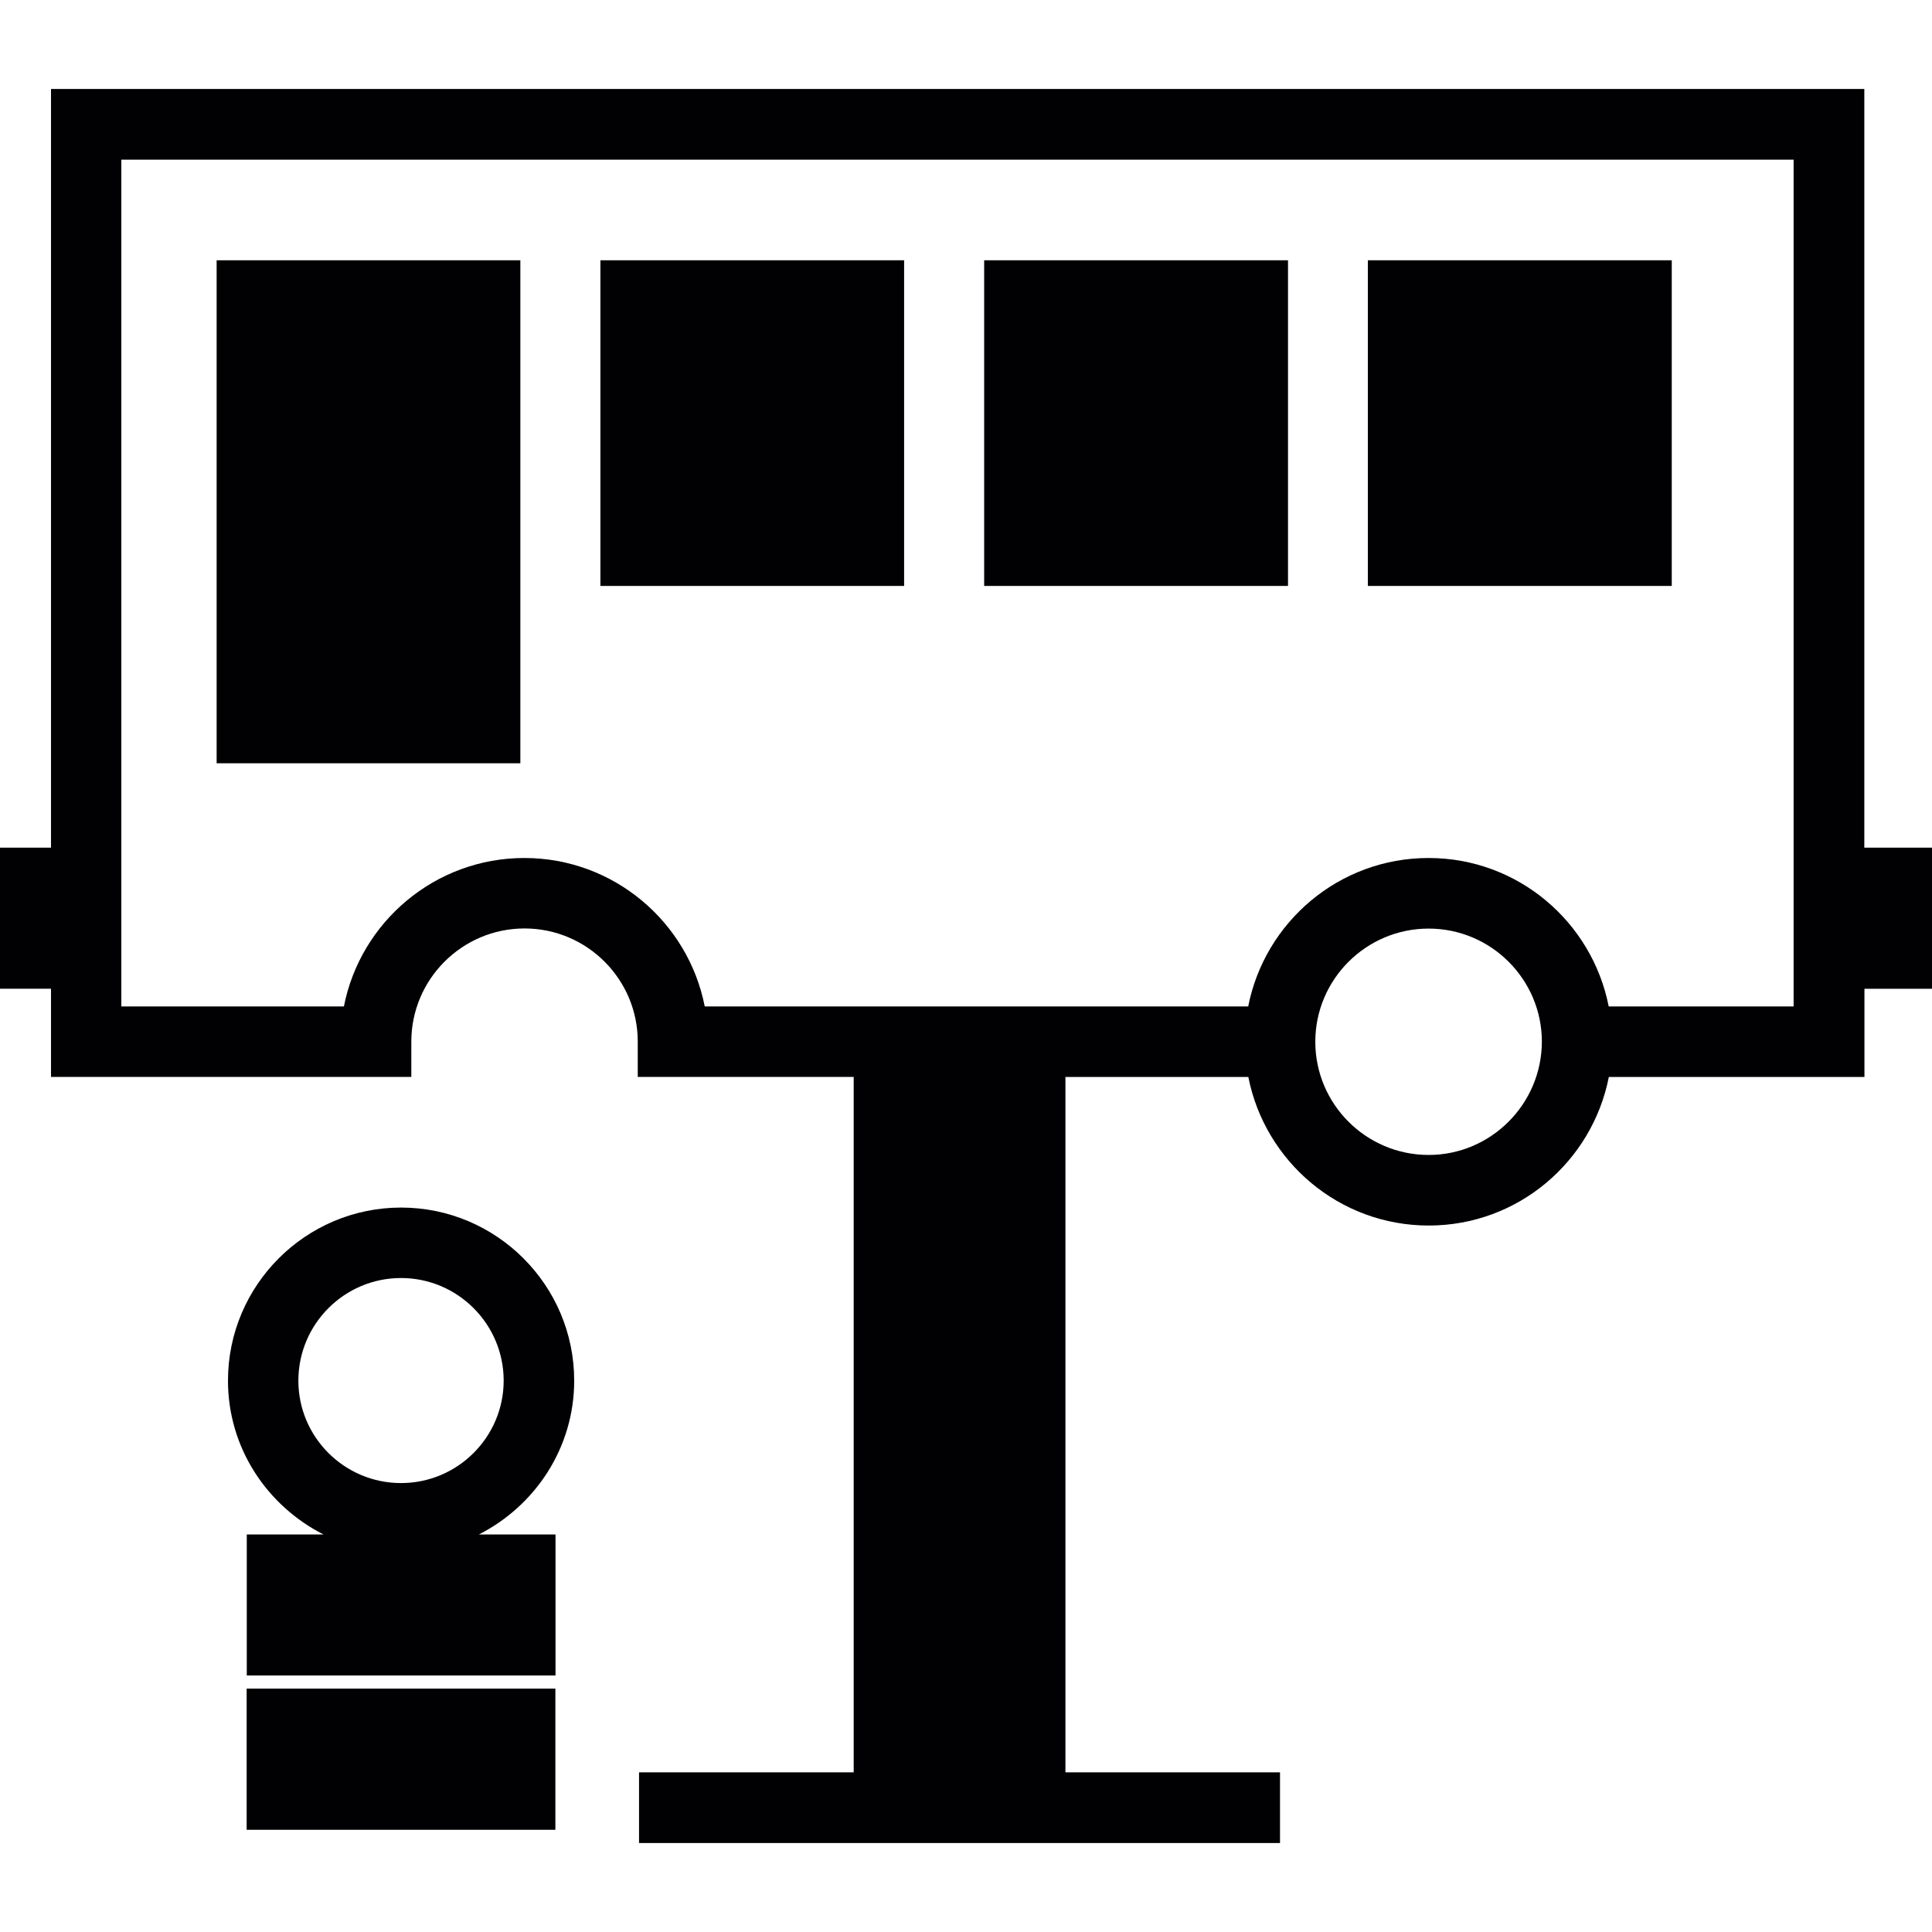
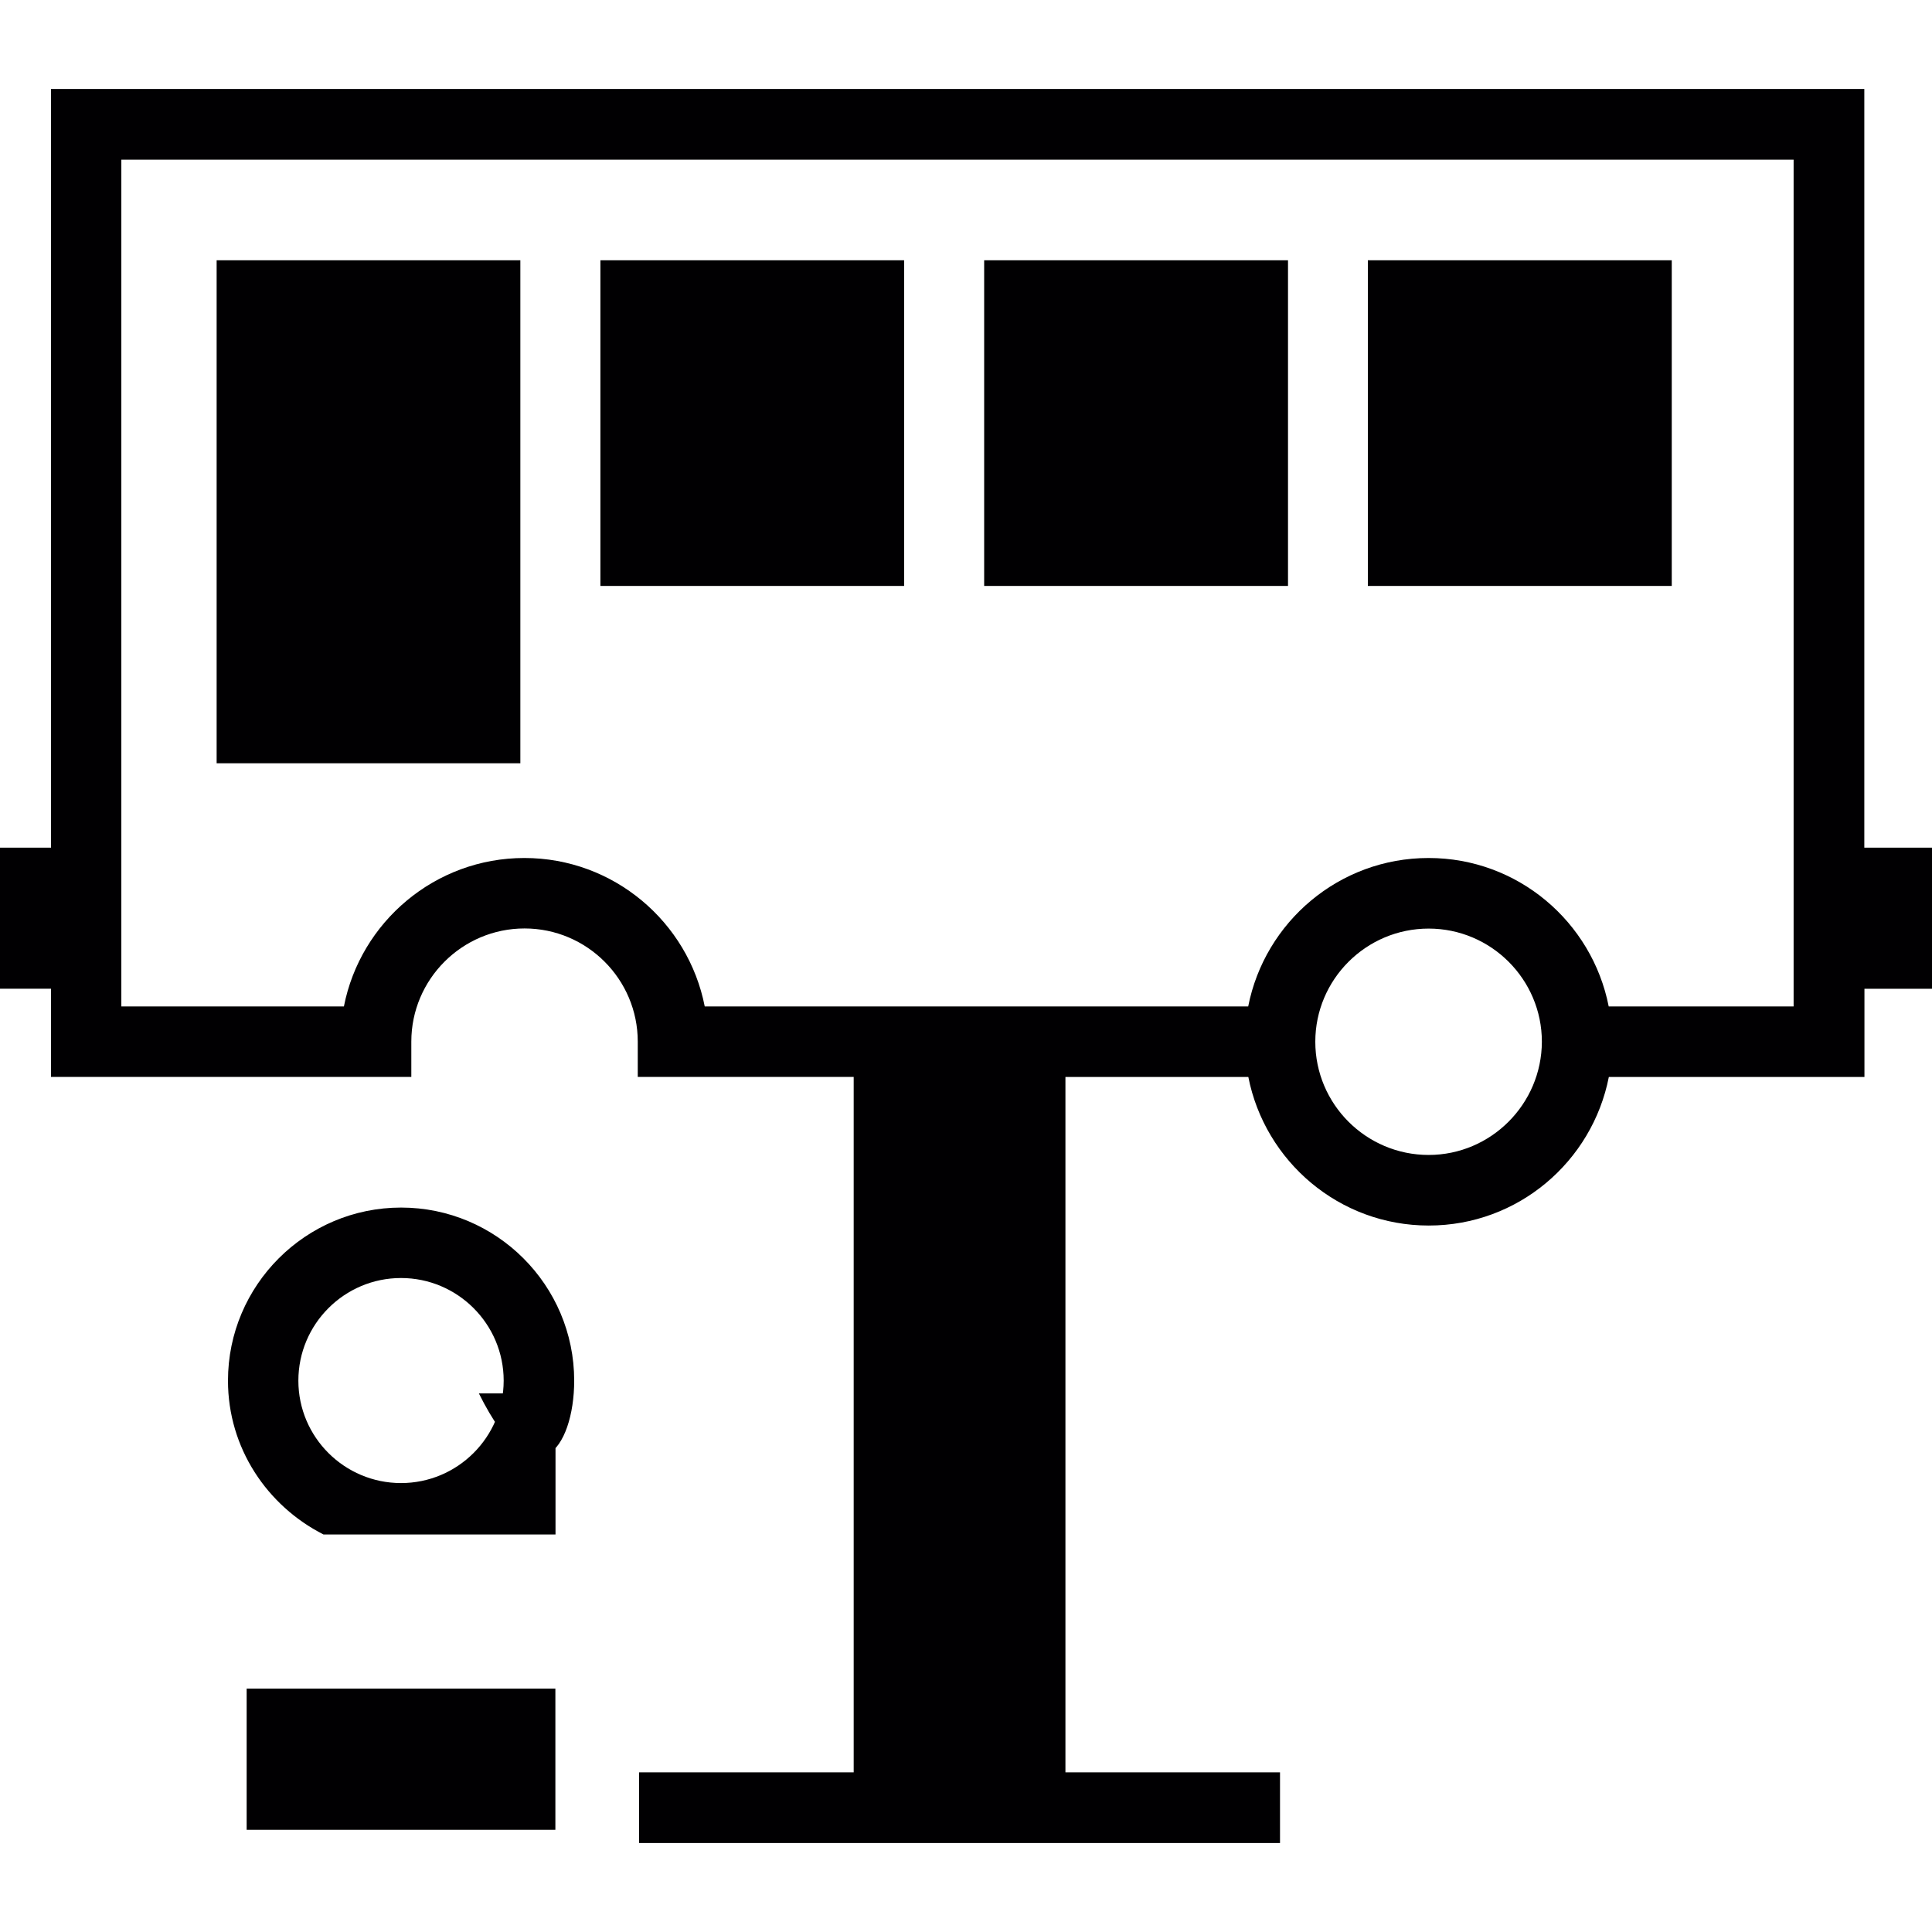
<svg xmlns="http://www.w3.org/2000/svg" height="800px" width="800px" version="1.1" id="Capa_1" viewBox="0 0 179.006 179.006" xml:space="preserve">
  <g>
    <g>
-       <path style="fill:#010002;" d="M53.201,127.924c0-8.843-7.196-16.039-16.039-16.039s-16.039,7.196-16.039,16.039    c0,6.235,3.622,11.594,8.849,14.249h-7.107v13.067H51.47v-13.067H44.37C49.573,139.529,53.201,134.159,53.201,127.924z     M37.156,137.411c-5.245,0-9.511-4.254-9.511-9.487c0-5.245,4.266-9.511,9.511-9.511s9.511,4.266,9.511,9.511    C46.661,133.157,42.395,137.411,37.156,137.411z M22.853,156.457h28.605v13.079H22.853V156.457z M48.212,70.719h-28.14V24.118    h28.14V70.719z M83.769,54.287h-28.14V24.118h28.14V54.287z M119.337,54.287H91.186V24.118h28.152V54.287z M154.894,54.287    h-28.158V24.118h28.158V54.287z M179.006,78.536h-6.271V8.246H4.726v70.29H0v13.073h4.726v8.169H38.11v-3.27    c0-5.776,4.708-10.484,10.49-10.484c5.788,0,10.49,4.708,10.49,10.484v3.27h10.812h9.195v64.436H59.209v6.546h59.388v-6.546    H98.716v-64.43h9.195h7.751c1.539,7.829,8.425,13.766,16.713,13.766c8.276,0,15.15-5.925,16.689-13.766h23.683v-8.169h6.259    V78.536L179.006,78.536z M132.369,107.01c-5.794,0-10.502-4.708-10.502-10.49c0-5.776,4.708-10.484,10.502-10.484    c5.782,0,10.49,4.708,10.49,10.484C142.841,102.302,138.133,107.01,132.369,107.01z M166.201,93.25h-17.149    c-1.539-7.829-8.413-13.754-16.689-13.754c-8.288,0-15.174,5.925-16.713,13.754h-7.751H69.89h-4.594    c-1.533-7.829-8.443-13.754-16.713-13.754c-8.276,0-15.186,5.925-16.719,13.754H11.242V14.792h154.942V93.25H166.201z" />
+       <path style="fill:#010002;" d="M53.201,127.924c0-8.843-7.196-16.039-16.039-16.039s-16.039,7.196-16.039,16.039    c0,6.235,3.622,11.594,8.849,14.249h-7.107H51.47v-13.067H44.37C49.573,139.529,53.201,134.159,53.201,127.924z     M37.156,137.411c-5.245,0-9.511-4.254-9.511-9.487c0-5.245,4.266-9.511,9.511-9.511s9.511,4.266,9.511,9.511    C46.661,133.157,42.395,137.411,37.156,137.411z M22.853,156.457h28.605v13.079H22.853V156.457z M48.212,70.719h-28.14V24.118    h28.14V70.719z M83.769,54.287h-28.14V24.118h28.14V54.287z M119.337,54.287H91.186V24.118h28.152V54.287z M154.894,54.287    h-28.158V24.118h28.158V54.287z M179.006,78.536h-6.271V8.246H4.726v70.29H0v13.073h4.726v8.169H38.11v-3.27    c0-5.776,4.708-10.484,10.49-10.484c5.788,0,10.49,4.708,10.49,10.484v3.27h10.812h9.195v64.436H59.209v6.546h59.388v-6.546    H98.716v-64.43h9.195h7.751c1.539,7.829,8.425,13.766,16.713,13.766c8.276,0,15.15-5.925,16.689-13.766h23.683v-8.169h6.259    V78.536L179.006,78.536z M132.369,107.01c-5.794,0-10.502-4.708-10.502-10.49c0-5.776,4.708-10.484,10.502-10.484    c5.782,0,10.49,4.708,10.49,10.484C142.841,102.302,138.133,107.01,132.369,107.01z M166.201,93.25h-17.149    c-1.539-7.829-8.413-13.754-16.689-13.754c-8.288,0-15.174,5.925-16.713,13.754h-7.751H69.89h-4.594    c-1.533-7.829-8.443-13.754-16.713-13.754c-8.276,0-15.186,5.925-16.719,13.754H11.242V14.792h154.942V93.25H166.201z" />
    </g>
  </g>
</svg>